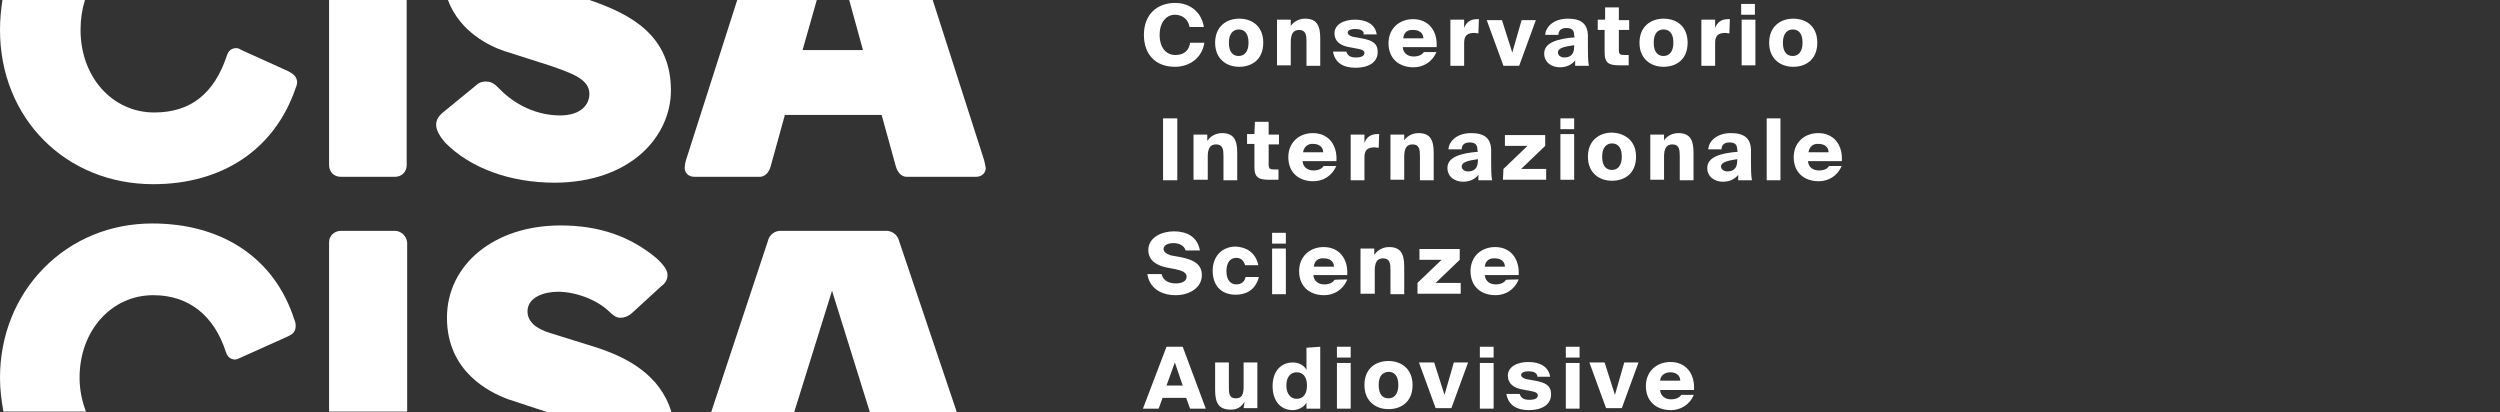
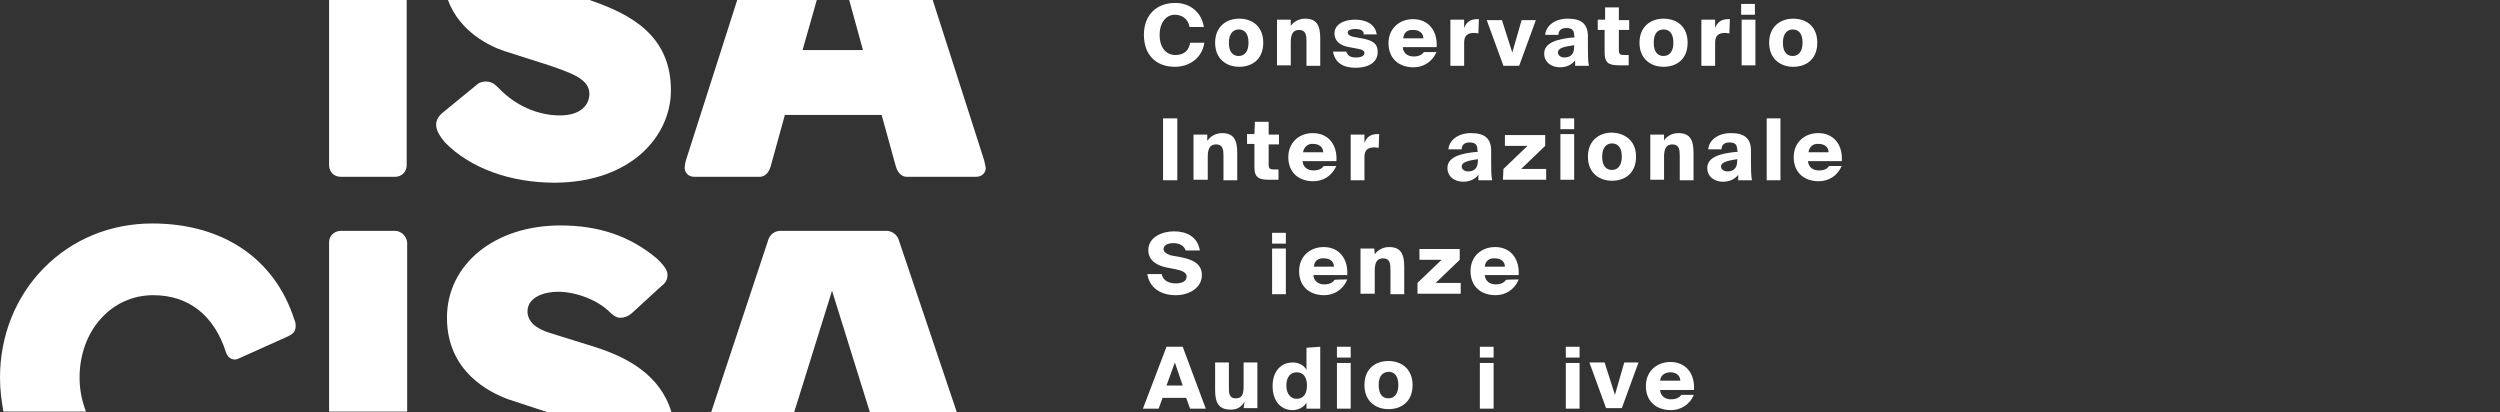
<svg xmlns="http://www.w3.org/2000/svg" version="1.1" id="Layer_1" x="0px" y="0px" viewBox="0 0 509 83.9" style="enable-background:new 0 0 509 83.9;" xml:space="preserve">
  <rect x="0" y="0" width="509" height="83.9" fill="#333333" stroke="none" />
  <style type="text/css">
	.st0{fill:#FFFFFF;}
</style>
  <path class="st0" d="M136.6,18.4c0-11.2-8.2-15.5-16.3-18.3L120.1,0H91.2c2.4,6.5,8.5,9.4,11.5,10.4l9.1,2.9  c4.6,1.6,8.2,2.8,8.2,5.8c0,2.1-1.6,4.4-6,4.4c-4.5,0-9-2-12.3-5.4c-0.9-0.9-1.5-1.5-2.8-1.5c-0.5,0-1.3,0.1-2,0.8l-6.6,5.4  c-1,0.8-1.5,1.6-1.5,2.6c0,1,0.6,2.2,1.8,3.6c5.1,5.2,13.2,8.2,22.4,8.2C128.5,37.1,136.6,27.7,136.6,18.4" />
  <path class="st0" d="M121.3,70.7l-9.3-2.9c-3-0.9-4.6-2.4-4.6-4.4c0-2.9,3.4-4,6.2-4c3.6,0,7.9,1.6,10.4,4c0.8,0.8,1.5,1.3,2.3,1.3  s1.6-0.3,2.3-0.9l6-5.5c0.6-0.4,1.3-1.2,1.3-2.2c0-0.8-0.2-1.6-2.2-3.5c-5.4-4.5-11.7-6.7-19.6-6.7c-13.4,0-23.1,7.9-23.1,18.8  c0,11,8.7,15.2,12.5,16.6l7.9,2.6h25.3C134.4,76.2,127.5,72.7,121.3,70.7" />
  <path class="st0" d="M180.5,47h-21.6c-0.9,0-2.2,0.5-2.6,2.2l-11.5,34.7h16.9l7.7-24.7l7.7,24.7h17.7l-11.7-34.7  C182.7,47.5,181.3,47,180.5,47" />
  <path class="st0" d="M31,45.5c-8.5,0-16.3,3.2-22.1,9.1C3.2,60.4,0,68.3,0,76.9c0,2.4,0.3,4.7,0.7,6.9h16.8  c-0.8-2.1-1.3-4.4-1.3-6.9c0-9.6,6.5-16.8,15-16.8c7.2,0,12.4,4.1,14.8,11.6c0.3,0.9,0.9,1.5,1.9,1.5c0.3,0,0.6-0.2,0.9-0.3l9.8-4.4  c1-0.5,1.6-0.9,1.6-2.2c0-0.4-0.1-0.9-0.3-1.3C55.9,52.6,45.3,45.5,31,45.5" />
  <path class="st0" d="M80.4,47h-11c-1.3,0-2.4,1-2.4,2.3v34.5h15.9V49.4C82.8,48.1,81.7,47,80.4,47" />
-   <path class="st0" d="M58.7,14.5l-9.5-4.3L49,10.1c-0.3-0.2-0.6-0.3-0.9-0.3c-0.9,0-1.6,0.5-1.9,1.5c-2.6,7.8-7.4,11.6-14.8,11.6  c-8.5,0-15-7.2-15-16.8c0-2.2,0.3-4.2,0.9-6.1H0.5C0.2,2,0,4,0,6.1c0,18,13.4,31.4,31.2,31.4c14.2,0,24.8-7.2,29-19.6  c0.2-0.4,0.3-0.9,0.3-1.3C60.3,15.4,59.7,15.1,58.7,14.5" />
  <path class="st0" d="M67,33.6c0,1.4,1,2.4,2.4,2.4h11c1.4,0,2.4-1,2.4-2.4V0H67V33.6z" />
  <path class="st0" d="M200.3,32.4L189.9,0h-17l2.8,10.2h-12.3L166.3,0h-16.2l-10.4,32.5c-0.2,0.6-0.3,1.4-0.3,1.7  c0,0.9,0.7,1.8,2,1.8h13.3c1.1,0,1.9-1,2.2-2.1l2.9-10.5h19.7l2.9,10.5c0.3,1,1,2.1,2.2,2.1h14.1c1.3,0,2-0.9,2-1.8  C200.6,33.8,200.5,33,200.3,32.4" />
  <g>
    <g>
      <path class="st0" d="M370,8.7c0,3.4-2.3,4.9-4.9,4.9s-4.9-1.6-4.9-4.9s2.3-4.9,4.9-4.9C367.7,3.8,370,5.3,370,8.7z M363,8.7    c0,2,0.9,2.7,2,2.7c1.1,0,2-0.8,2-2.7c0-2-0.9-2.7-2-2.7C364,6,363,6.7,363,8.7z" />
    </g>
    <g>
      <path class="st0" d="M357.3,0.8v2.2h-2.8V0.8H357.3z M357.4,4v9.3h-2.8V4H357.4z" />
    </g>
    <g>
      <path class="st0" d="M352.1,6.8c-0.3,0-0.5-0.1-0.8-0.1c-1.4,0-2.1,0.5-2.1,2v4.7h-2.8V4h2.8v1.7c0.4-1.1,1.2-1.8,2.6-1.8    c0.2,0,0.3,0,0.4,0L352.1,6.8L352.1,6.8z" />
    </g>
    <g>
      <path class="st0" d="M343.6,8.7c0,3.4-2.3,4.9-4.9,4.9s-4.9-1.6-4.9-4.9s2.3-4.9,4.9-4.9C341.3,3.8,343.6,5.3,343.6,8.7z     M336.7,8.7c0,2,0.9,2.7,2,2.7s2-0.8,2-2.7c0-2-0.9-2.7-2-2.7S336.7,6.7,336.7,8.7z" />
    </g>
    <g>
      <path class="st0" d="M326.8,1.5h2.8v2.6h2.1v2h-2.1v4.1c0,0.9,0.3,1,1.2,1h0.8v2.1h-1.8c-2.2,0-3.1-0.4-3.1-2.6V6.1h-1.4V4h1.5    V1.5z" />
    </g>
    <g>
      <path class="st0" d="M320.5,7.2c0-1.1-0.5-1.5-1.6-1.5c-0.9,0-1.6,0.4-1.6,1.4h-2.7c0.1-1.7,1.8-3.3,4.6-3.3c2.7,0,4.2,1,4.1,3.9    v2c0,1.2,0,2.8,0.2,3.7h-2.8v-1.1c-0.7,0.9-1.8,1.4-3.1,1.4c-1.7,0-3.2-1-3.2-2.8c0-2.2,2.6-3,6.2-3.3L320.5,7.2L320.5,7.2z     M317.2,10.7c0,0.6,0.6,1,1.3,1c1.1,0,2-0.5,2-2.2V9.2C318.6,9.5,317.2,9.7,317.2,10.7z" />
    </g>
    <g>
      <path class="st0" d="M307.9,10.7l1.9-6.6h2.9l-3.4,9.3h-3.2l-3.4-9.3h3.1L307.9,10.7z" />
    </g>
    <g>
      <path class="st0" d="M301,6.8c-0.3,0-0.5-0.1-0.8-0.1c-1.4,0-2.1,0.5-2.1,2v4.7h-2.8V4h2.8v1.7c0.4-1.1,1.2-1.8,2.6-1.8    c0.2,0,0.3,0,0.4,0L301,6.8L301,6.8z" />
    </g>
    <g>
      <path class="st0" d="M292.5,10.5c-0.9,2.2-2.8,3.2-4.7,3.2c-3,0-5.1-1.8-5.1-4.9c0-3,2.2-4.9,5-4.9c3.1,0,5,2.3,4.8,5.7h-6.9    c0.1,1.3,1.1,1.9,2.2,1.9c1,0,1.7-0.3,2.1-0.9H292.5z M285.7,7.8h4.1c0-1.1-0.9-1.7-2-1.7C286.7,6,285.8,6.5,285.7,7.8z" />
    </g>
    <g>
      <path class="st0" d="M277.7,6.8c-0.2-0.7-0.9-0.9-1.8-0.9c-0.9,0-1.5,0.3-1.5,0.7s0.3,0.7,1.1,0.9l1.7,0.3c2.2,0.4,3.3,1,3.3,2.8    c0,2.1-1.9,3.2-4.5,3.2c-2.5,0-4.2-1-4.6-3.3h2.7c0.3,0.9,0.9,1.2,2,1.2c1,0,1.7-0.3,1.7-0.9c0-0.4-0.3-0.7-1.5-0.9l-1.6-0.3    c-1.8-0.3-3-1.2-3-2.8c0-1.9,2-2.8,4.2-2.8c2.2,0,4.1,0.9,4.4,3h-2.7V6.8z" />
    </g>
    <g>
      <path class="st0" d="M262.8,5.3c0.4-0.7,1.5-1.5,2.9-1.5c2.4,0,3.1,1.4,3.1,4v5.6H266V8.5c0-1.3-0.1-2.4-1.5-2.4    c-1.2,0-1.7,0.8-1.7,2.5v4.7H260V4h2.8V5.3z" />
    </g>
    <g>
      <path class="st0" d="M257.2,8.7c0,3.4-2.3,4.9-4.9,4.9s-4.9-1.6-4.9-4.9s2.3-4.9,4.9-4.9C254.9,3.8,257.2,5.3,257.2,8.7z     M250.2,8.7c0,2,0.9,2.7,2,2.7s2-0.8,2-2.7c0-2-0.9-2.7-2-2.7C251.2,6,250.2,6.7,250.2,8.7z" />
    </g>
    <g>
      <path class="st0" d="M245.2,8.7c-0.4,2.9-2.8,4.9-6,4.9c-3.9,0-6.3-2.5-6.3-6.5s2.5-6.5,6.4-6.5c3.2,0,5.4,2.1,5.8,4.9h-2.9    c-0.3-1.7-1.6-2.5-3-2.5c-1.7,0-3.1,1.5-3.1,4.1c0,2.7,1.4,4.1,3.2,4.1c1.3,0,2.7-0.5,3-2.5C242.3,8.7,245.2,8.7,245.2,8.7z" />
    </g>
  </g>
  <g>
    <path class="st0" d="M239.7,36.7h-2.9V24.1h2.9V36.7z" />
    <path class="st0" d="M245.9,28.6c0.4-0.7,1.5-1.5,2.9-1.5c2.4,0,3.1,1.4,3.1,4v5.6h-2.8v-4.9c0-1.3-0.1-2.4-1.5-2.4   c-1.2,0-1.7,0.8-1.7,2.5v4.7H243v-9.2h2.8V28.6z" />
    <path class="st0" d="M255.5,24.8h2.8v2.6h2.1v2h-2.1v4.1c0,0.9,0.3,1,1.2,1h0.8v2.1h-1.8c-2.2,0-3.1-0.4-3.1-2.6v-4.7h-1.5v-2h1.5   L255.5,24.8L255.5,24.8z" />
    <path class="st0" d="M272.1,33.7c-0.9,2.2-2.8,3.2-4.7,3.2c-3,0-5.1-1.8-5.1-4.9c0-3,2.2-4.9,5-4.9c3.1,0,5,2.3,4.8,5.7h-6.9   c0.1,1.3,1.1,1.9,2.2,1.9c1,0,1.7-0.3,2.1-0.9H272.1z M265.3,31h4.1c0-1.1-0.9-1.7-2-1.7C266.4,29.2,265.5,29.8,265.3,31z" />
    <path class="st0" d="M280.7,30.1c-0.3,0-0.5-0.1-0.8-0.1c-1.4,0-2.1,0.5-2.1,2v4.7H275v-9.3h2.8v1.7c0.4-1.1,1.2-1.8,2.6-1.8   c0.2,0,0.3,0,0.4,0L280.7,30.1L280.7,30.1z" />
-     <path class="st0" d="M285.9,28.6c0.4-0.7,1.5-1.5,2.9-1.5c2.4,0,3.1,1.4,3.1,4v5.6h-2.8v-4.9c0-1.3-0.1-2.4-1.5-2.4   c-1.2,0-1.7,0.8-1.7,2.5v4.7h-2.8v-9.2h2.8V28.6z" />
    <path class="st0" d="M300.8,30.5c0-1.1-0.5-1.5-1.6-1.5c-0.9,0-1.6,0.4-1.6,1.4h-2.7c0.1-1.7,1.8-3.3,4.6-3.3c2.7,0,4.2,1,4.1,3.9   v2c0,1.2,0,2.8,0.2,3.7H301v-1.1c-0.7,0.9-1.8,1.4-3.1,1.4c-1.7,0-3.2-1-3.2-2.8c0-2.2,2.6-3,6.2-3.3L300.8,30.5L300.8,30.5z    M297.6,33.9c0,0.6,0.6,1,1.3,1c1.1,0,2-0.5,2-2.2v-0.3C298.9,32.7,297.6,33,297.6,33.9z" />
    <path class="st0" d="M306.1,34.4l4.9-4.7h-4.6v-2.2h8.2v2.2l-4.9,4.7h5.1v2.2H306L306.1,34.4L306.1,34.4z" />
    <path class="st0" d="M320.5,24.1v2.2h-2.8v-2.2H320.5z M320.5,27.3v9.3h-2.8v-9.3H320.5z" />
    <path class="st0" d="M333.1,31.9c0,3.4-2.3,4.9-4.9,4.9s-4.9-1.6-4.9-4.9s2.3-4.9,4.9-4.9C330.8,27.1,333.1,28.6,333.1,31.9z    M326.2,31.9c0,2,0.9,2.7,2,2.7s2-0.8,2-2.7c0-2-0.9-2.7-2-2.7S326.2,30,326.2,31.9z" />
    <path class="st0" d="M338.8,28.6c0.4-0.7,1.5-1.5,2.9-1.5c2.4,0,3.1,1.4,3.1,4v5.6H342v-4.9c0-1.3-0.1-2.4-1.5-2.4   c-1.2,0-1.7,0.8-1.7,2.5v4.7H336v-9.2h2.8V28.6z" />
    <path class="st0" d="M353.7,30.5c0-1.1-0.5-1.5-1.6-1.5c-0.9,0-1.6,0.4-1.6,1.4h-2.7c0.1-1.7,1.8-3.3,4.6-3.3c2.7,0,4.2,1,4.1,3.9   v2c0,1.2,0,2.8,0.2,3.7h-2.8v-1.1c-0.7,0.9-1.8,1.4-3.1,1.4c-1.7,0-3.2-1-3.2-2.8c0-2.2,2.6-3,6.2-3.3L353.7,30.5L353.7,30.5z    M350.4,33.9c0,0.6,0.6,1,1.3,1c1.1,0,2-0.5,2-2.2v-0.3C351.8,32.7,350.4,33,350.4,33.9z" />
    <path class="st0" d="M362.5,36.7h-2.8V24.1h2.8V36.7z" />
    <path class="st0" d="M375,33.7c-0.9,2.2-2.8,3.2-4.7,3.2c-3,0-5.1-1.8-5.1-4.9c0-3,2.2-4.9,5-4.9c3.1,0,5,2.3,4.8,5.7h-6.9   c0.1,1.3,1.1,1.9,2.2,1.9s1.7-0.3,2.1-0.9H375z M368.2,31h4.1c0-1.1-0.9-1.7-2-1.7C369.2,29.2,368.4,29.8,368.2,31z" />
  </g>
  <g>
    <path class="st0" d="M238.9,49.5c-1.1,0-2,0.4-2,1.2c0,0.6,0.6,1,1.5,1.3l1.7,0.3c2,0.4,4.6,1,4.6,3.7c0,2.7-2.7,4.1-5.3,4.1   c-3.2,0-5.4-1.6-5.8-4.3h2.9c0.3,1.3,1.4,1.9,2.9,1.9c1,0,2.2-0.3,2.2-1.4c0-0.8-0.9-1.2-2.3-1.5l-1.6-0.3   c-2.1-0.4-3.9-1.4-3.9-3.6c0-2.6,2.8-3.8,5.2-3.8c2.5,0,4.8,1,5.3,3.9h-2.9C241.1,50,240.1,49.5,238.9,49.5z" />
-     <path class="st0" d="M256.2,54h-2.7c-0.3-1-0.9-1.5-1.8-1.5c-1,0-2,0.7-2,2.7s1,2.7,2,2.7c1,0,1.7-0.5,1.9-1.5h2.7   c-0.7,2.8-2.8,3.6-4.7,3.6c-3.1,0-4.7-2-4.7-4.9s1.9-4.9,4.7-4.9C253.5,50.3,255.6,51.2,256.2,54z" />
    <path class="st0" d="M261.8,47.4v2.2h-2.8v-2.2H261.8z M261.8,50.6v9.3h-2.8v-9.3H261.8z" />
    <path class="st0" d="M274.3,56.9c-0.9,2.2-2.8,3.2-4.7,3.2c-3,0-5.1-1.8-5.1-4.9c0-3,2.2-4.9,5-4.9c3.1,0,5,2.3,4.8,5.7h-6.9   c0.1,1.3,1.1,1.9,2.2,1.9c1,0,1.7-0.3,2.1-0.9C271.7,56.9,274.3,56.9,274.3,56.9z M267.5,54.3h4.1c0-1.1-0.9-1.7-2-1.7   C268.5,52.5,267.6,53,267.5,54.3z" />
-     <path class="st0" d="M279.9,51.8c0.4-0.7,1.5-1.5,2.9-1.5c2.4,0,3.1,1.4,3.1,4v5.6h-2.8V55c0-1.3-0.1-2.4-1.5-2.4   c-1.2,0-1.7,0.8-1.7,2.5v4.7H277v-9.2h2.8V51.8z" />
+     <path class="st0" d="M279.9,51.8c0.4-0.7,1.5-1.5,2.9-1.5c2.4,0,3.1,1.4,3.1,4v5.6h-2.8V55c0-1.3-0.1-2.4-1.5-2.4   c-1.2,0-1.7,0.8-1.7,2.5v4.7H277v-9.2h2.8z" />
    <path class="st0" d="M288.6,57.6l4.9-4.7H289v-2.2h8.2v2.2l-4.9,4.7h5.1v2.2h-8.8L288.6,57.6L288.6,57.6z" />
    <path class="st0" d="M309.2,56.9c-0.9,2.2-2.8,3.2-4.7,3.2c-3,0-5.1-1.8-5.1-4.9c0-3,2.2-4.9,5-4.9c3.1,0,5,2.3,4.8,5.7h-6.9   c0.1,1.3,1.1,1.9,2.2,1.9c1,0,1.7-0.3,2.1-0.9C306.6,56.9,309.2,56.9,309.2,56.9z M302.3,54.3h4.1c0-1.1-0.9-1.7-2-1.7   C303.4,52.5,302.4,53,302.3,54.3z" />
  </g>
  <g>
    <path class="st0" d="M237.5,70.6h3.3l4.7,12.6h-3.2l-0.8-2.2h-4.8l-0.8,2.2h-3.2L237.5,70.6z M237.5,78.5h3.3l-1.6-4.7L237.5,78.5z   " />
    <path class="st0" d="M253.4,81.8c-0.6,0.9-1.3,1.6-2.8,1.6c-2.5,0-3.2-1.4-3.2-4v-5.6h2.8v4.9c0,1.3,0,2.4,1.4,2.4   c1.2,0,1.6-0.7,1.6-2.4v-4.9h2.8v9.3h-2.8L253.4,81.8L253.4,81.8z" />
    <path class="st0" d="M268.8,70.6v12.6H266V82c-0.6,1-1.8,1.5-2.8,1.5c-2.4,0-4.1-1.8-4.1-4.9c0-3,1.7-4.8,4.1-4.8   c1,0,2.2,0.4,2.8,1.5v-4.5L268.8,70.6L268.8,70.6z M261.9,78.5c0,1.7,0.9,2.7,2.1,2.7s2.1-0.8,2.1-2.7c0-1.9-0.9-2.7-2.1-2.7   S261.9,76.7,261.9,78.5z" />
    <path class="st0" d="M275,70.6v2.2h-2.8v-2.2H275z M275,73.9v9.3h-2.8v-9.3H275z" />
    <path class="st0" d="M287.6,78.4c0,3.4-2.3,4.9-4.9,4.9s-4.9-1.6-4.9-4.9c0-3.4,2.3-4.9,4.9-4.9S287.6,75.1,287.6,78.4z    M280.7,78.4c0,2,0.9,2.7,2,2.7c1.1,0,2-0.8,2-2.7c0-2-0.9-2.7-2-2.7C281.5,75.8,280.7,76.5,280.7,78.4z" />
-     <path class="st0" d="M294.1,80.4l1.9-6.6h2.9l-3.4,9.3h-3.2l-3.4-9.3h3.1L294.1,80.4z" />
    <path class="st0" d="M304.1,70.6v2.2h-2.8v-2.2H304.1z M304.1,73.9v9.3h-2.8v-9.3H304.1z" />
-     <path class="st0" d="M313,76.5c-0.2-0.7-0.9-0.9-1.8-0.9c-0.9,0-1.5,0.3-1.5,0.7s0.3,0.7,1.1,0.9l1.7,0.3c2.2,0.4,3.3,1,3.3,2.8   c0,2.1-1.9,3.2-4.5,3.2c-2.5,0-4.2-1-4.6-3.3h2.7c0.3,0.9,0.9,1.2,2,1.2s1.7-0.3,1.7-0.9c0-0.4-0.3-0.7-1.5-0.9l-1.6-0.3   c-1.8-0.3-3-1.2-3-2.8c0-1.9,2-2.8,4.2-2.8c2.2,0,4.1,0.9,4.4,3H313V76.5z" />
    <path class="st0" d="M321.6,70.6v2.2h-2.8v-2.2H321.6z M321.6,73.9v9.3h-2.8v-9.3H321.6z" />
    <path class="st0" d="M328.8,80.4l1.9-6.6h2.9l-3.4,9.3h-3.2l-3.4-9.3h3.1L328.8,80.4z" />
    <path class="st0" d="M344.9,80.3c-0.9,2.2-2.8,3.2-4.7,3.2c-3,0-5.1-1.8-5.1-4.9c0-3,2.2-4.9,5-4.9c3.1,0,5,2.3,4.8,5.7h-6.9   c0.1,1.3,1.1,1.9,2.2,1.9c1,0,1.7-0.3,2.1-0.9H344.9z M338,77.5h4.1c0-1.1-0.9-1.7-2-1.7C339.1,75.8,338.1,76.3,338,77.5z" />
  </g>
</svg>